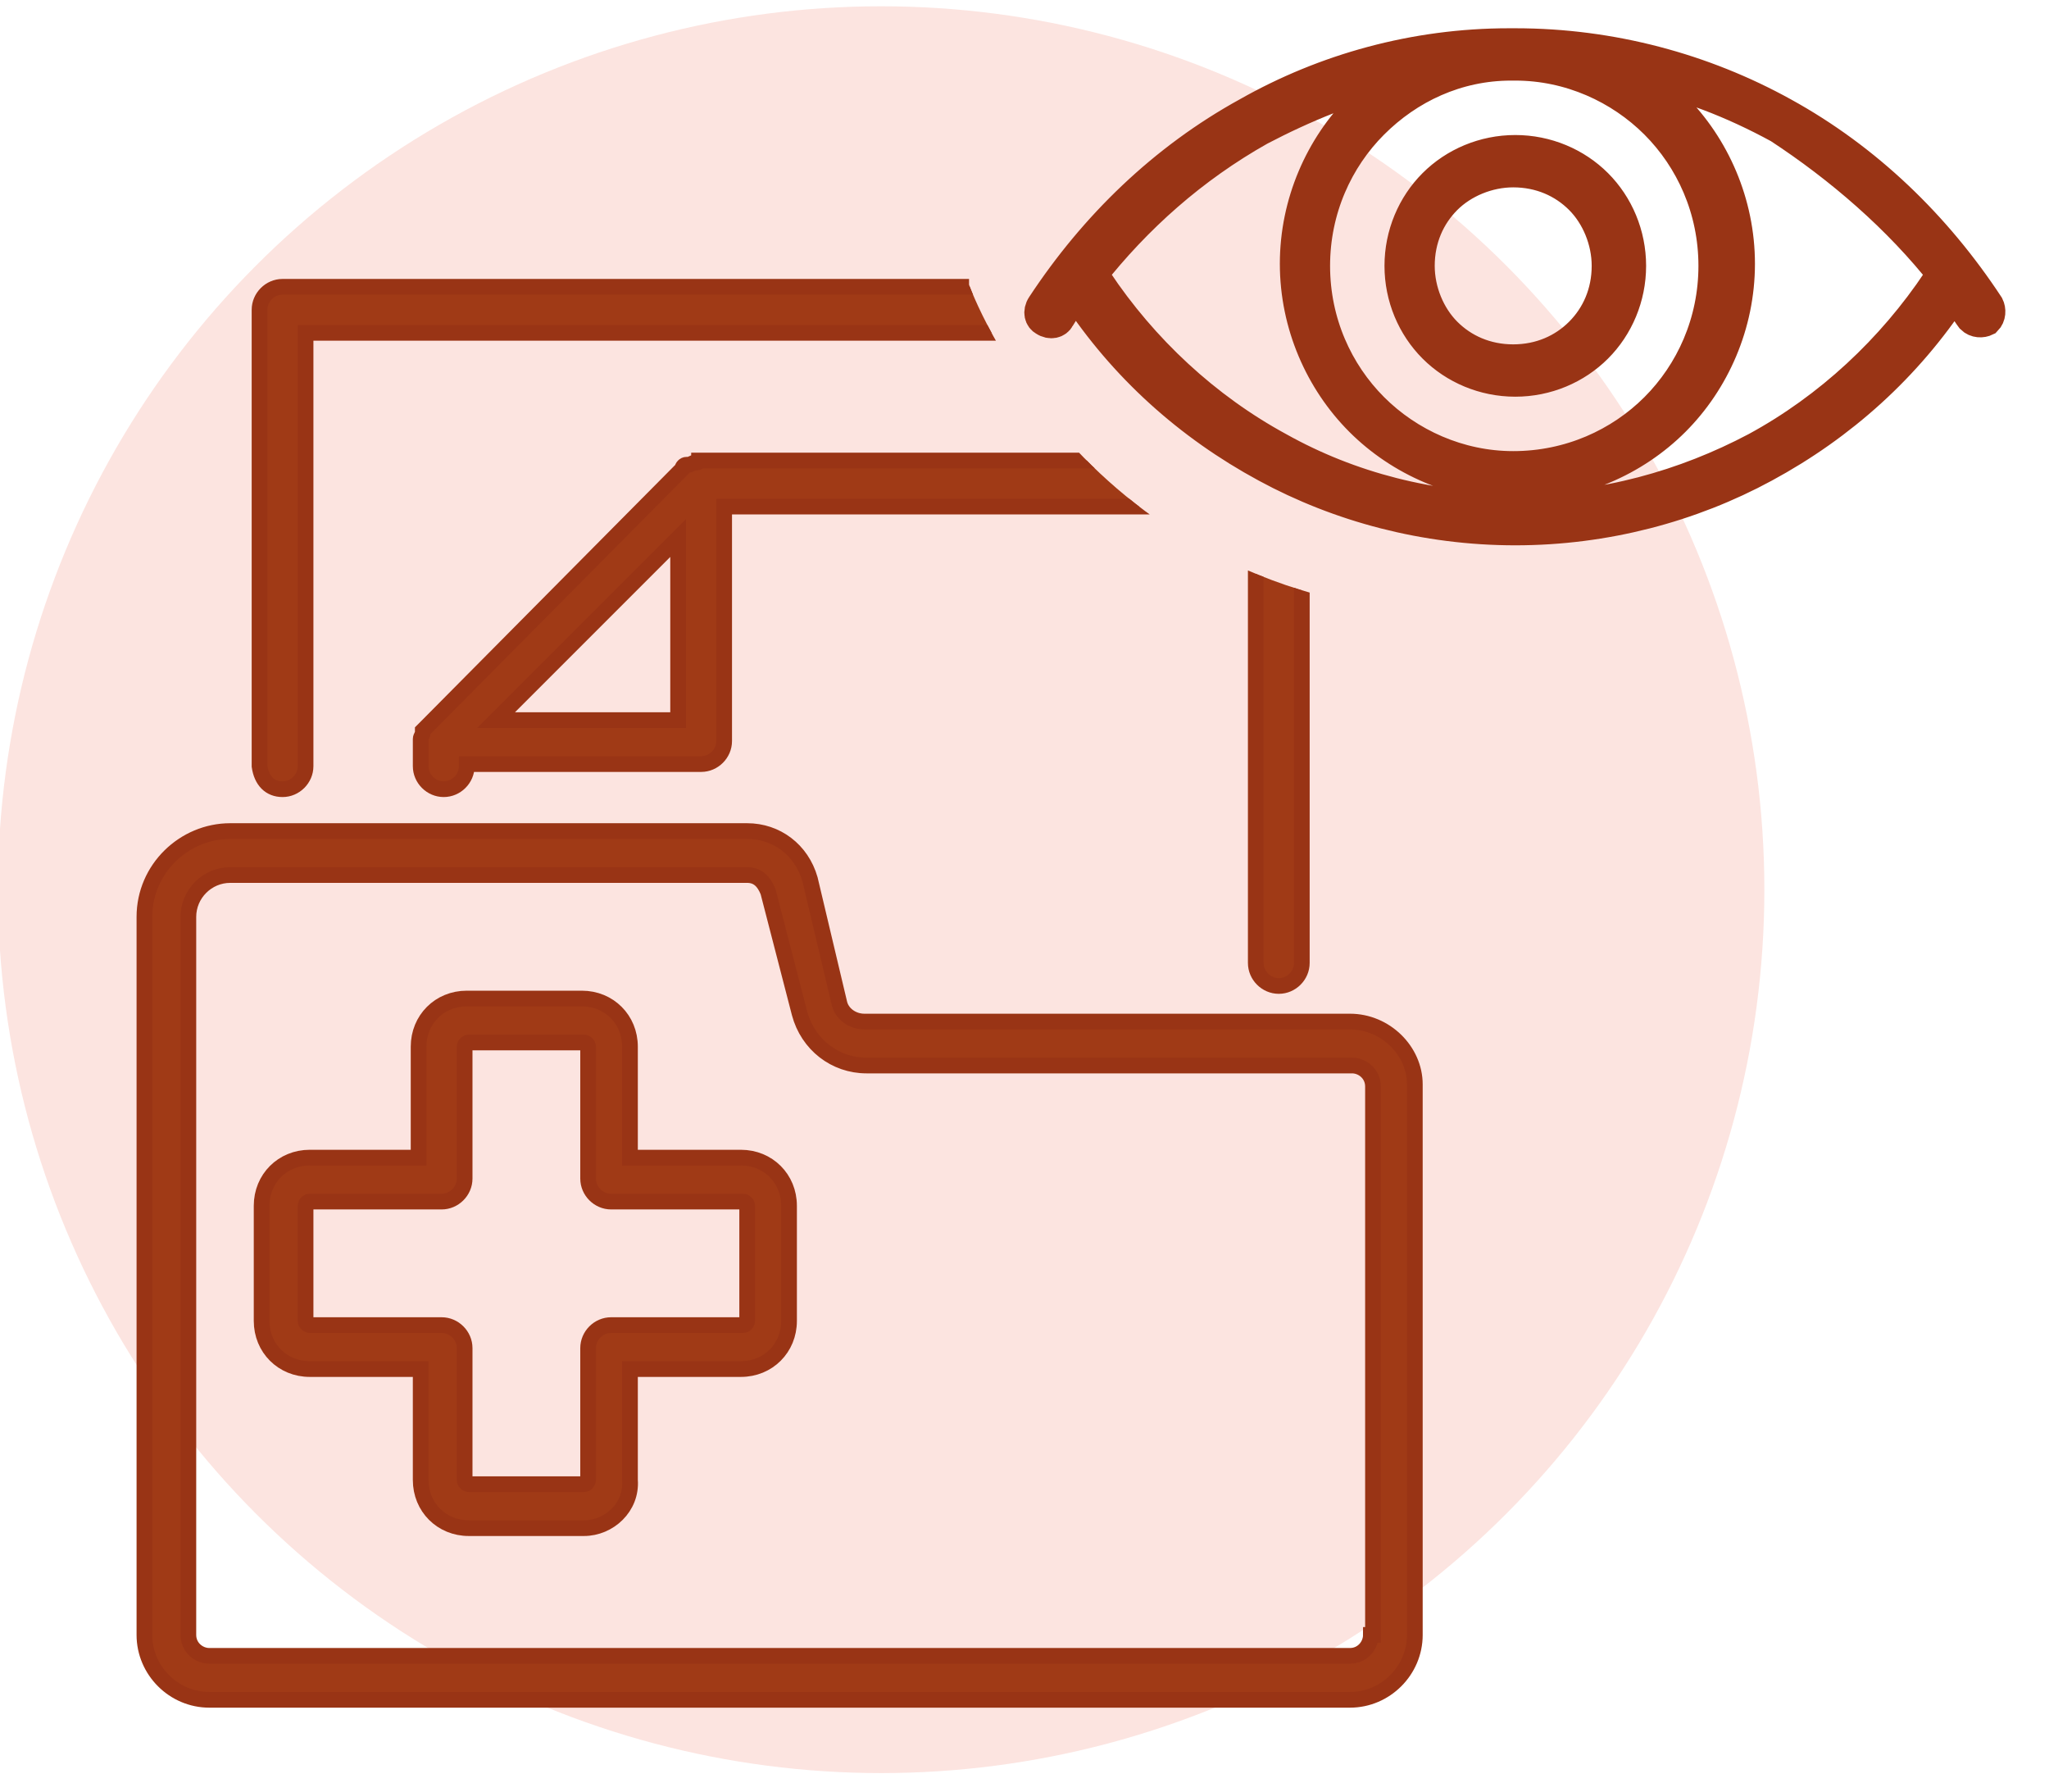
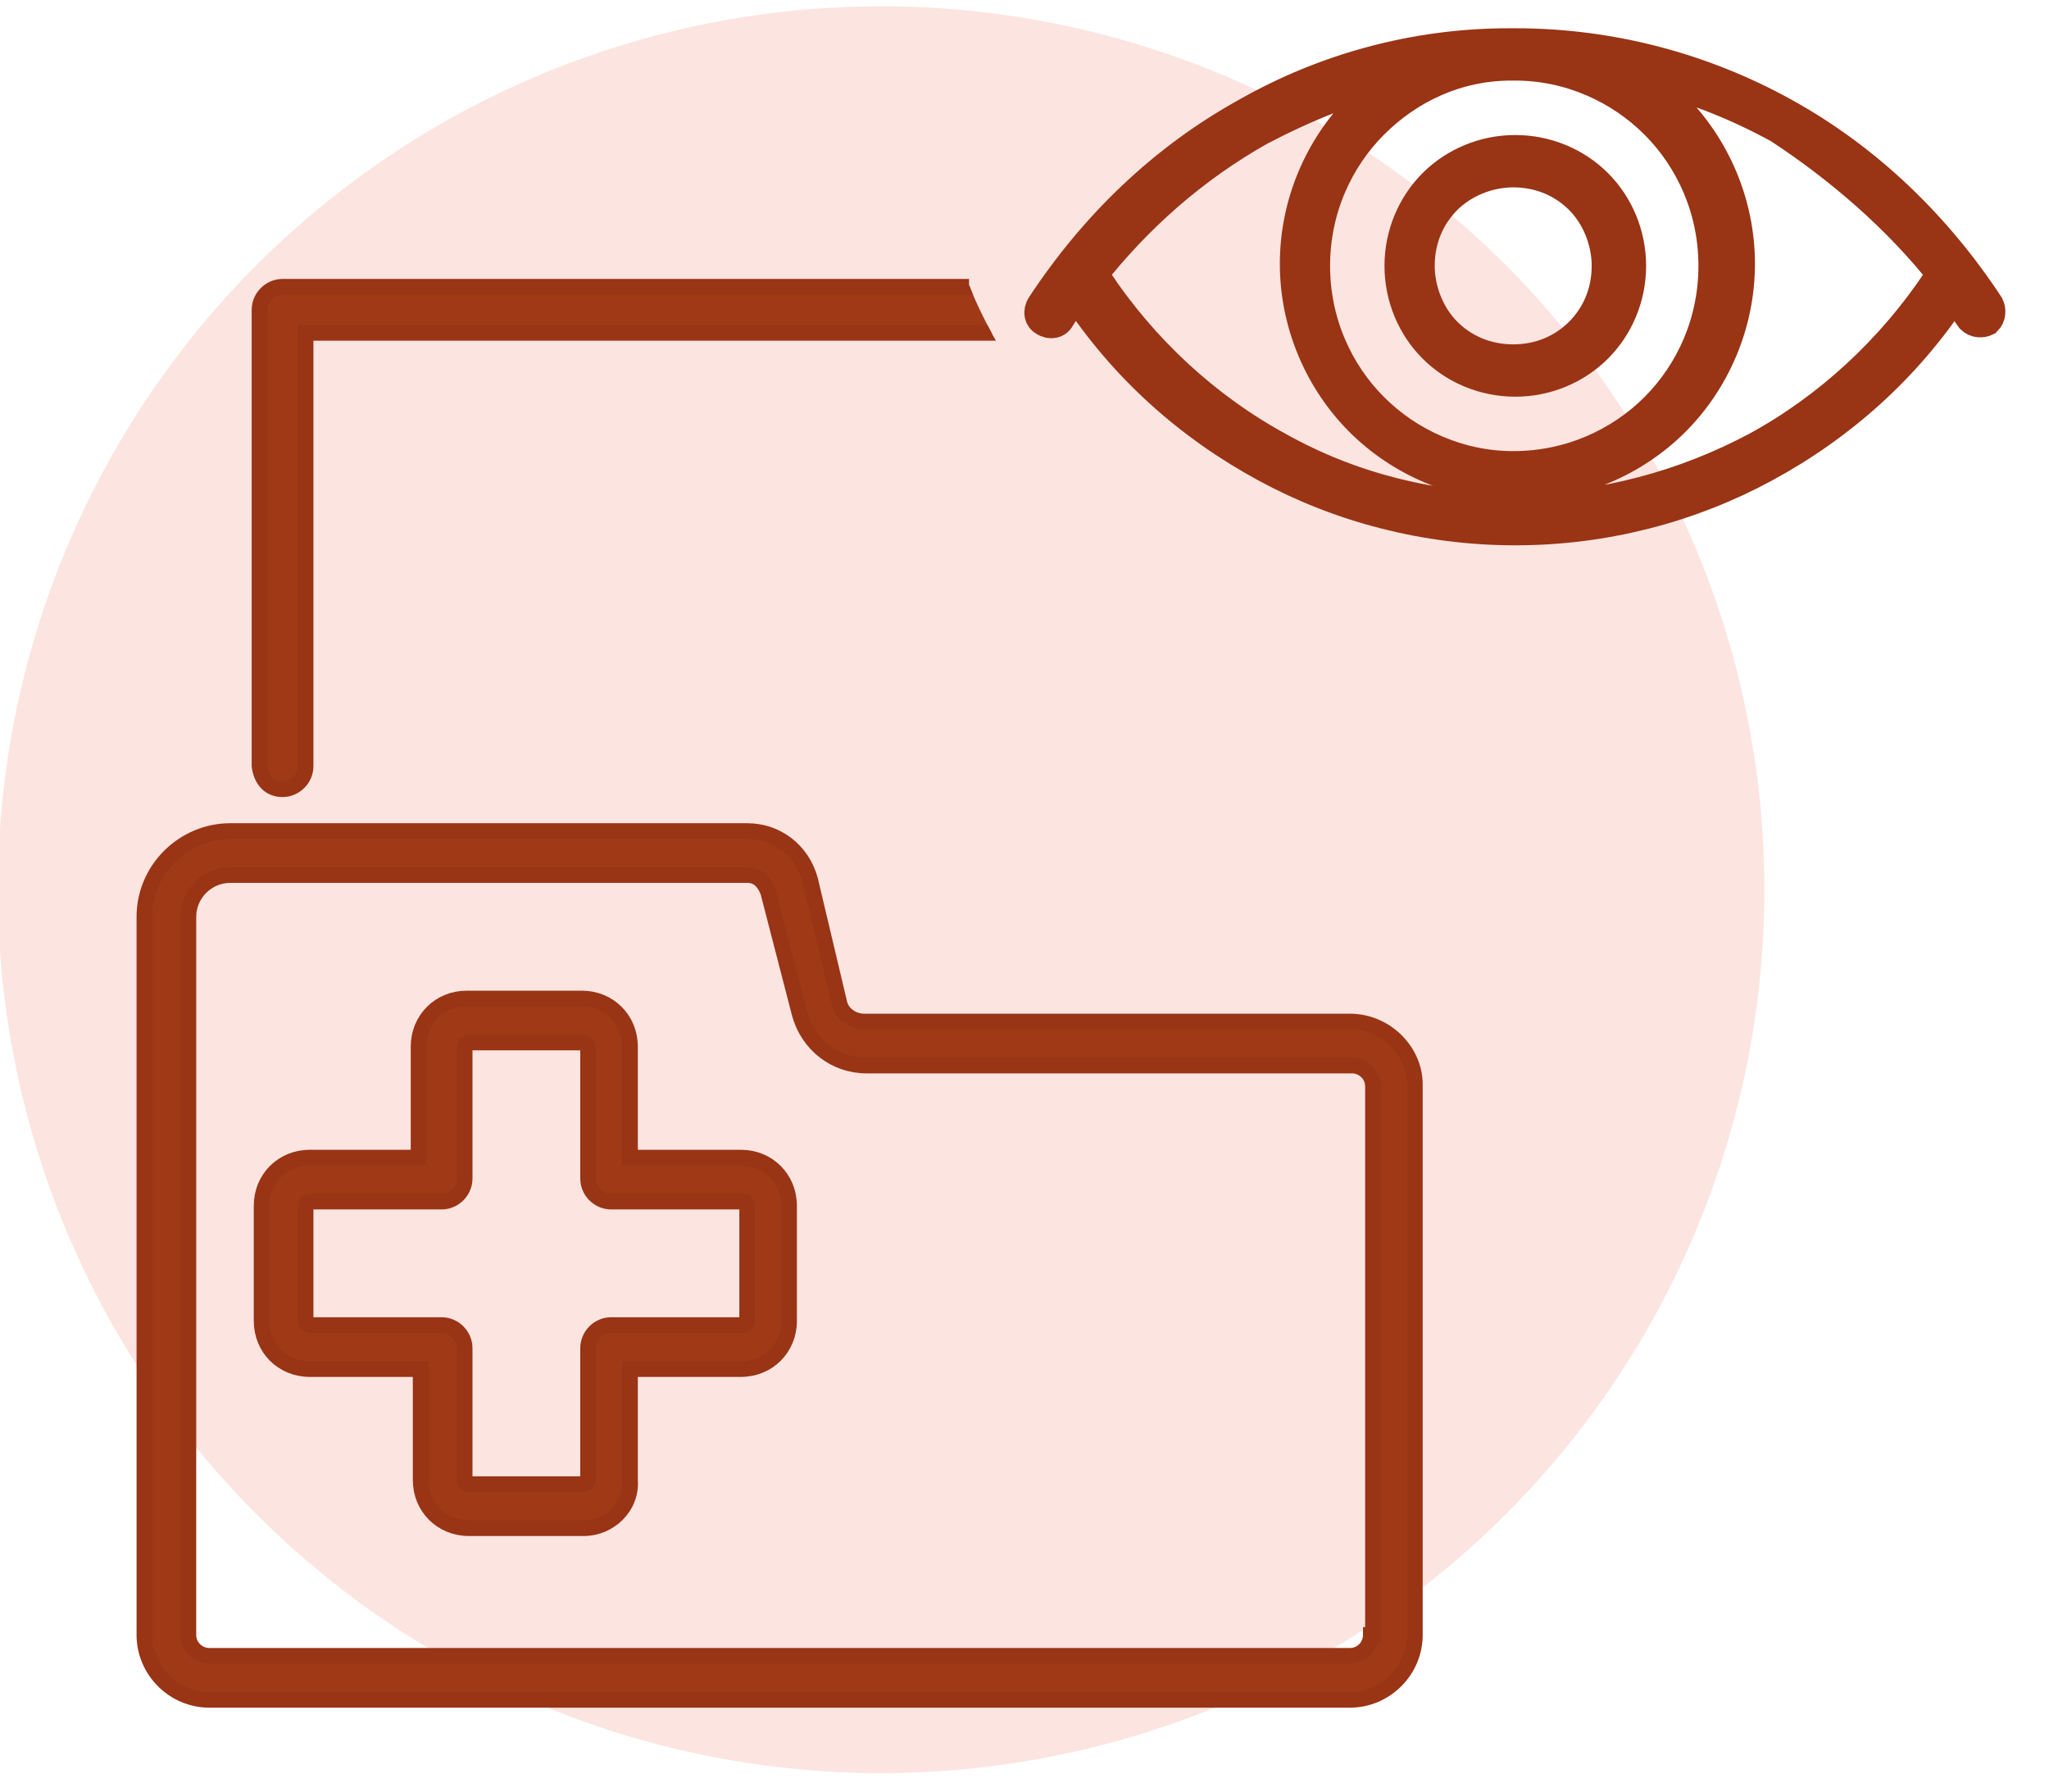
<svg xmlns="http://www.w3.org/2000/svg" xmlns:xlink="http://www.w3.org/1999/xlink" version="1.1" id="Layer_1" x="0px" y="0px" viewBox="0 0 97.9 85.6" style="enable-background:new 0 0 97.9 85.6;" xml:space="preserve">
  <style type="text/css">
	.st0{fill:#FCE4E0;}
	.st1{fill-rule:evenodd;clip-rule:evenodd;fill:#A03A16;stroke:#993415;stroke-width:1.5;stroke-miterlimit:10;}
	.st2{clip-path:url(#SVGID_2_);}
	.st3{fill:#A03A16;stroke:#993415;stroke-width:0.75;stroke-miterlimit:10;}
</style>
  <circle class="st0" cx="42.1" cy="42.5" r="42.2" />
  <path class="st1" d="M72.3,22.3c2.7,0,5.1-1.1,6.8-2.8c1.7-1.7,2.8-4.1,2.8-6.8s-1.1-5.1-2.8-6.8c-1.7-1.7-4.1-2.8-6.7-2.8l-0.2,0  c-2.6,0-4.9,1.1-6.6,2.8c-1.7,1.7-2.8,4.1-2.8,6.8s1.1,5.1,2.8,6.8C67.3,21.2,69.7,22.3,72.3,22.3L72.3,22.3z M50.6,15.2  c-0.1,0.2-0.4,0.3-0.7,0.1c-0.2-0.1-0.3-0.4-0.1-0.7c2.5-3.8,5.8-7,9.8-9.2c3.7-2.1,8-3.3,12.5-3.3h0.2h0h0.1c4.6,0,9,1.2,12.8,3.3  c4,2.2,7.3,5.4,9.8,9.2c0.1,0.2,0.1,0.5-0.1,0.7c-0.2,0.1-0.5,0.1-0.7-0.1c-0.3-0.4-0.5-0.8-0.8-1.2c-2.3,3.5-5.4,6.3-9.1,8.3  c-3.5,1.9-7.6,3-11.9,3c-4.3,0-8.4-1.1-11.9-3c-3.7-2-6.8-4.8-9.1-8.3C51.2,14.3,50.9,14.7,50.6,15.2L50.6,15.2z M92.9,13.2  c-0.1,0-0.2,0.1-0.3,0.2c-2.2,3.3-5.2,6.1-8.7,8c-3.4,1.8-7.3,2.9-11.4,2.9c-4.1,0-8-1-11.4-2.9c-3.5-1.9-6.5-4.7-8.7-8  c-0.1-0.1-0.2-0.2-0.3-0.2c2.2-2.8,4.9-5.2,8.1-7c2.1-1.1,4.3-2,6.7-2.6c-0.7,0.4-1.3,0.9-1.9,1.5c-1.9,1.9-3.1,4.6-3.1,7.5  s1.2,5.6,3.1,7.5c1.9,1.9,4.6,3.1,7.5,3.1c2.9,0,5.6-1.2,7.5-3.1c1.9-1.9,3.1-4.6,3.1-7.5s-1.2-5.6-3.1-7.5c-0.6-0.6-1.3-1.1-2-1.6  c2.5,0.5,4.8,1.4,7,2.6C87.9,8,90.7,10.4,92.9,13.2L92.9,13.2z M72.3,17.2c-1.3,0-2.4-0.5-3.2-1.3l0,0c-0.8-0.8-1.3-2-1.3-3.2  c0-1.3,0.5-2.4,1.3-3.2c0.8-0.8,2-1.3,3.2-1.3c1.3,0,2.4,0.5,3.2,1.3l0,0c0.8,0.8,1.3,2,1.3,3.2c0,1.3-0.5,2.4-1.3,3.2h0l0,0  C74.7,16.7,73.6,17.2,72.3,17.2L72.3,17.2z M76.3,16.6c-1,1-2.4,1.6-3.9,1.6c-1.5,0-2.9-0.6-3.9-1.6l0,0c-1-1-1.6-2.4-1.6-3.9  s0.6-2.9,1.6-3.9l0,0c1-1,2.4-1.6,3.9-1.6c1.5,0,2.9,0.6,3.9,1.6l0,0c1,1,1.6,2.4,1.6,3.9C77.9,14.2,77.3,15.6,76.3,16.6L76.3,16.6z  " />
  <g>
    <defs>
      <path id="SVGID_1_" d="M-8-12.4h54.3v26c0,0,5.6,15.8,24.3,15.8h10.1v57.6h-96.4L-8-12.4z" />
    </defs>
    <clipPath id="SVGID_2_">
      <use xlink:href="#SVGID_1_" style="overflow:visible;" />
    </clipPath>
    <g class="st2">
      <g>
        <g>
          <path class="st3" d="M64.5,48.8H41.3c-0.6,0-1.1-0.4-1.2-0.9L38.7,42c-0.4-1.4-1.6-2.3-3-2.3H11c-2.2,0-4.1,1.8-4.1,4.1v34.3      c0,1.7,1.4,3.1,3.1,3.1h54.5c1.7,0,3.1-1.4,3.1-3.1V51.8C67.6,50.2,66.2,48.8,64.5,48.8z M65.5,78.1c0,0.5-0.4,1-1,1H10      c-0.5,0-1-0.4-1-1V43.8c0-1.1,0.9-2,2-2h24.7c0.5,0,0.8,0.3,1,0.8l1.5,5.8c0.4,1.5,1.7,2.5,3.2,2.5h23.2c0.5,0,1,0.4,1,1V78.1z" />
        </g>
        <g>
-           <path class="st3" d="M33.2,22.1C33.2,22.1,33.2,22.1,33.2,22.1c-0.1,0-0.2,0.1-0.3,0.1c0,0,0,0-0.1,0c-0.1,0-0.2,0.1-0.2,0.2      L20.4,34.7c-0.1,0.1-0.1,0.1-0.2,0.2c0,0,0,0,0,0.1c0,0.1-0.1,0.2-0.1,0.3c0,0,0,0,0,0c0,0.1,0,0.1,0,0.2v1.1      c0,0.6,0.5,1.1,1.1,1.1c0.6,0,1.1-0.5,1.1-1.1v-0.1h11.2c0.6,0,1.1-0.5,1.1-1.1V24.2h25.4V46c0,0.6,0.5,1.1,1.1,1.1      c0.6,0,1.1-0.5,1.1-1.1V23.1c0-0.6-0.5-1.1-1.1-1.1H33.4C33.4,22.1,33.3,22.1,33.2,22.1z M32.4,34.4h-8.7l8.7-8.7V34.4z" />
-         </g>
+           </g>
        <g>
          <path class="st3" d="M13.5,37.7c0.6,0,1.1-0.5,1.1-1.1V15.9h37.7v3.2c0,0.6,0.5,1.1,1.1,1.1c0.6,0,1.1-0.5,1.1-1.1v-4.3      c0-0.6-0.5-1.1-1.1-1.1H13.5c-0.6,0-1.1,0.5-1.1,1.1v21.8C12.5,37.3,12.9,37.7,13.5,37.7z" />
        </g>
      </g>
      <g>
        <path class="st3" d="M27.9,73h-5.5c-1.3,0-2.3-1-2.3-2.3v-5.3h-5.3c-1.3,0-2.3-1-2.3-2.3v-5.5c0-1.3,1-2.3,2.3-2.3H20v-5.3     c0-1.3,1-2.3,2.3-2.3h5.5c1.3,0,2.3,1,2.3,2.3v5.3h5.3c1.3,0,2.3,1,2.3,2.3v5.5c0,1.3-1,2.3-2.3,2.3h-5.3v5.3     C30.2,72,29.1,73,27.9,73z M14.8,57.4c-0.1,0-0.2,0.1-0.2,0.2v5.5c0,0.1,0.1,0.2,0.2,0.2h6.3c0.6,0,1.1,0.5,1.1,1.1v6.3     c0,0.1,0.1,0.2,0.2,0.2h5.5c0.1,0,0.2-0.1,0.2-0.2v-6.3c0-0.6,0.5-1.1,1.1-1.1h6.3c0.1,0,0.2-0.1,0.2-0.2v-5.5     c0-0.1-0.1-0.2-0.2-0.2h-6.3c-0.6,0-1.1-0.5-1.1-1.1v-6.3c0-0.1-0.1-0.2-0.2-0.2h-5.5c-0.1,0-0.2,0.1-0.2,0.2v6.3     c0,0.6-0.5,1.1-1.1,1.1H14.8z" />
      </g>
    </g>
  </g>
</svg>